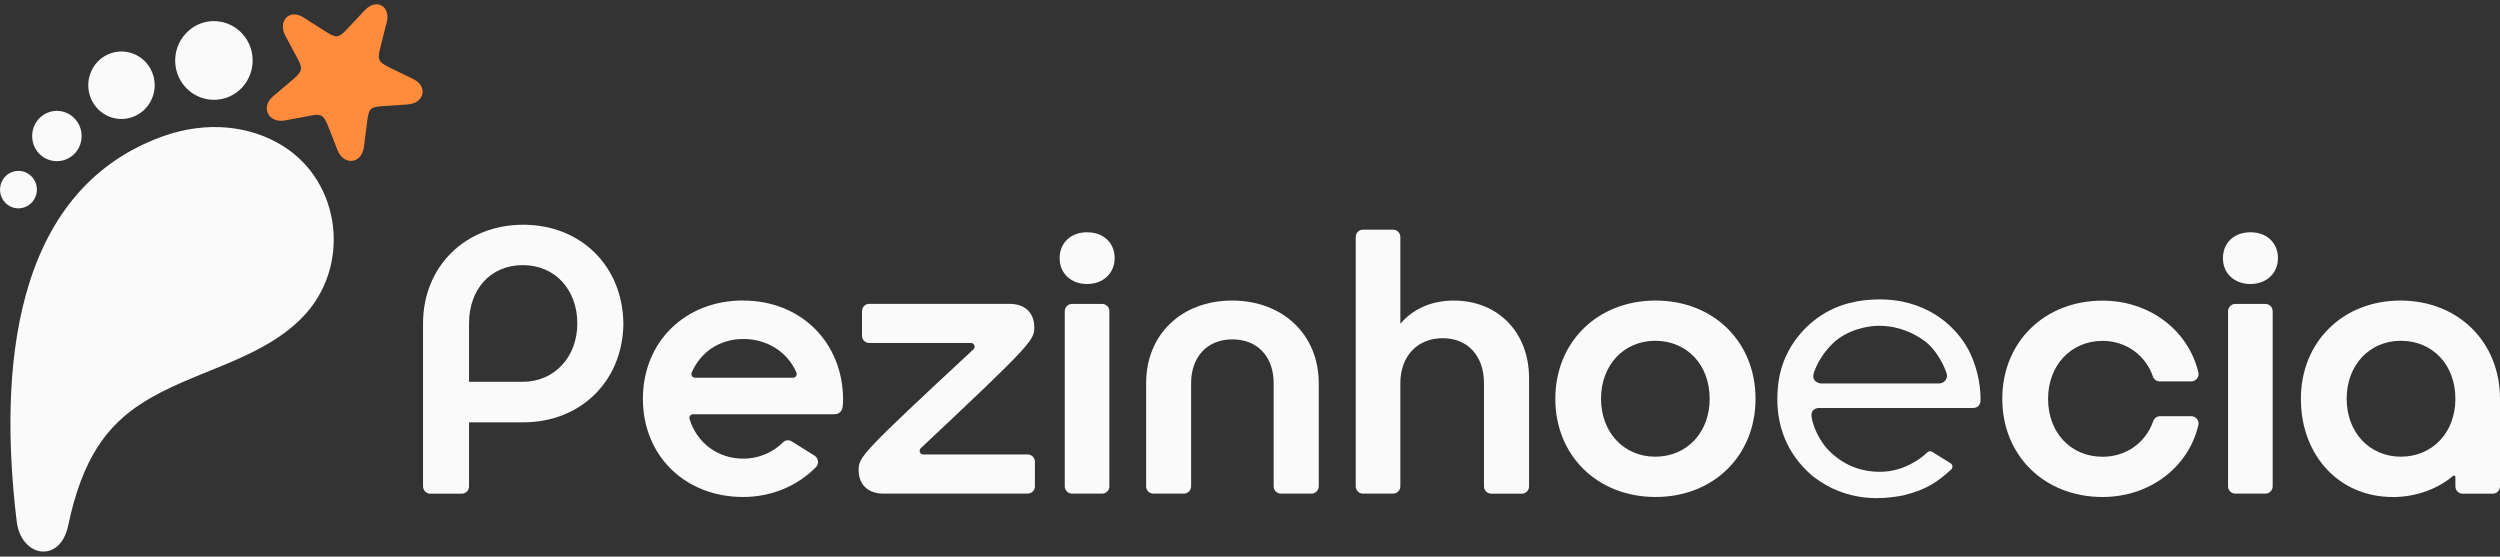
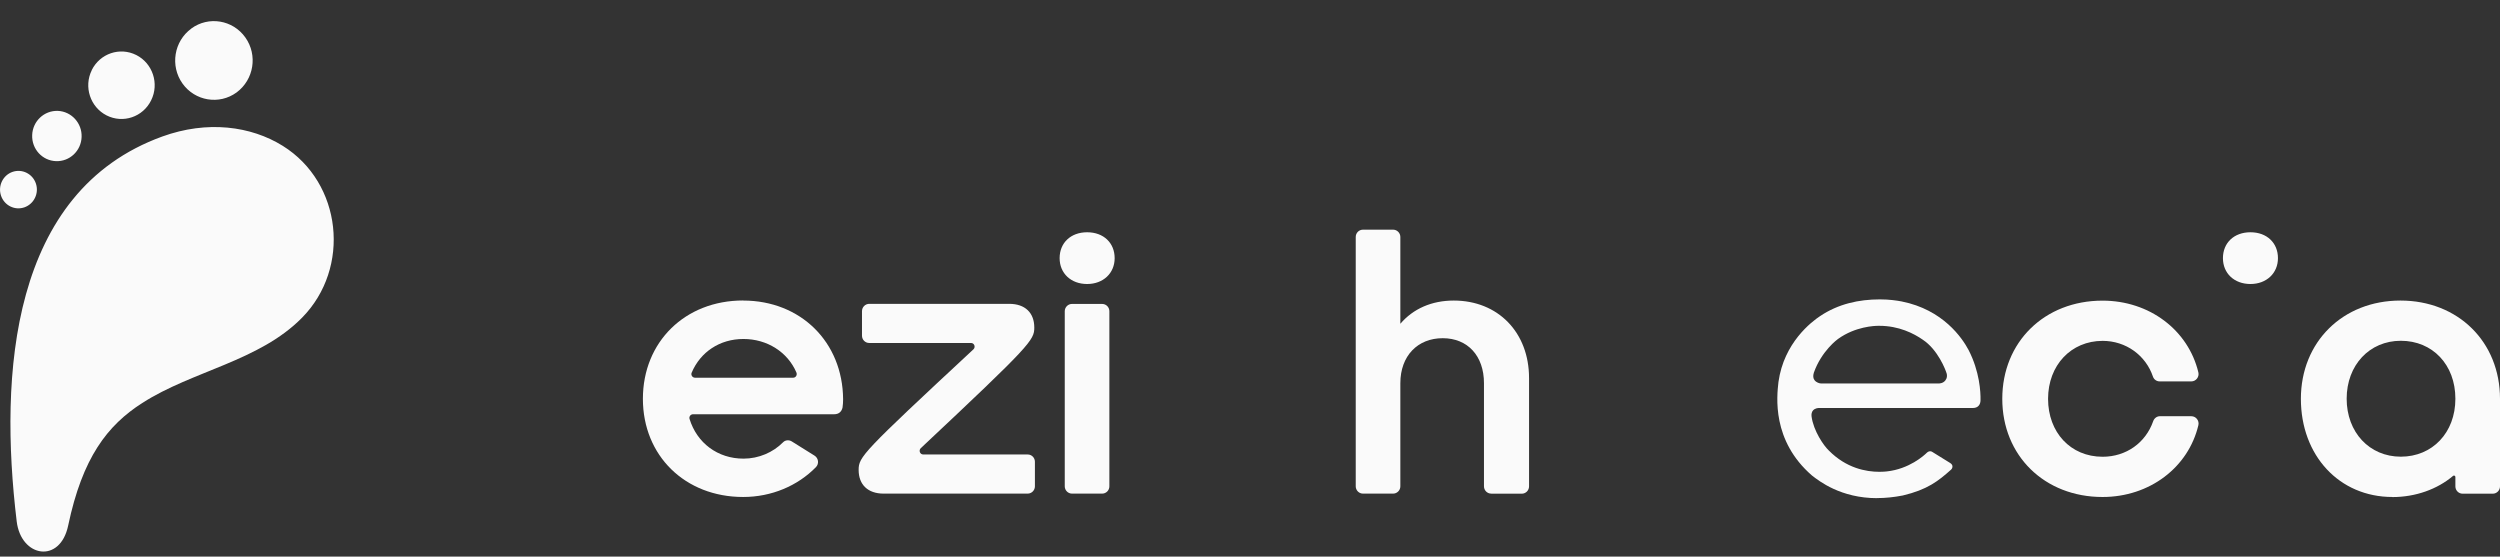
<svg xmlns="http://www.w3.org/2000/svg" width="265" height="59" viewBox="0 0 265 59" fill="none">
  <rect x="0" y="0" width="265" height="59" fill="#333333" stroke="none" />
  <g clip-path="url(#clip0_4275_3765)">
-     <path d="M55.46 40.47H49.718V34.286C49.718 30.654 52 28.102 55.419 28.102C58.838 28.102 61.194 30.704 61.194 34.286C61.194 37.852 58.772 40.445 55.452 40.47M66.079 34.295C66.013 28.21 61.573 23.822 55.46 23.822C49.347 23.822 44.841 28.227 44.841 34.295V51.55C44.841 51.982 45.187 52.331 45.615 52.331H48.944C49.372 52.331 49.718 51.982 49.718 51.55V44.767H55.46C61.581 44.767 66.021 40.371 66.079 34.303V34.295Z" fill="#FAFAFA" />
    <path d="M73.675 40.038C73.403 40.038 73.213 39.764 73.312 39.514C74.243 37.303 76.303 35.932 78.807 35.932C81.312 35.932 83.487 37.312 84.417 39.481C84.533 39.747 84.352 40.038 84.071 40.038H73.675ZM78.774 31.851C72.612 31.851 68.147 36.24 68.147 42.274C68.147 48.308 72.62 52.68 78.774 52.68C81.798 52.68 84.558 51.492 86.493 49.514C86.839 49.156 86.765 48.566 86.345 48.3L83.923 46.787C83.626 46.605 83.239 46.638 83 46.887C81.946 47.951 80.43 48.616 78.815 48.616C76.072 48.616 73.872 46.954 73.09 44.402C73.016 44.161 73.205 43.911 73.46 43.911H88.421C88.94 43.911 89.22 43.612 89.311 43.188C89.352 42.897 89.369 42.606 89.369 42.316C89.327 36.256 84.871 31.859 78.774 31.859" fill="#FAFAFA" />
    <path d="M93.661 52.323C92.005 52.323 91.016 51.384 91.016 49.813C91.016 48.433 91.371 48.009 103.184 37.029C103.44 36.788 103.275 36.356 102.929 36.356H92.137C91.708 36.356 91.371 36.007 91.371 35.583V32.981C91.371 32.557 91.716 32.208 92.137 32.208H106.99C108.646 32.208 109.635 33.148 109.635 34.718C109.635 36.048 109.289 36.539 97.607 47.502C97.352 47.743 97.516 48.175 97.862 48.175H108.934C109.363 48.175 109.701 48.525 109.701 48.948V51.55C109.701 51.974 109.355 52.323 108.934 52.323H93.653H93.661Z" fill="#FAFAFA" />
    <path d="M112.864 51.55V32.99C112.864 32.566 113.21 32.217 113.63 32.217H116.827C117.255 32.217 117.593 32.566 117.593 32.99V51.55C117.593 51.982 117.247 52.323 116.827 52.323H113.63C113.21 52.323 112.864 51.974 112.864 51.55Z" fill="#FAFAFA" />
    <path d="M115.237 30.105C113.523 30.105 112.32 28.975 112.32 27.363C112.32 25.75 113.49 24.62 115.237 24.62C116.983 24.62 118.153 25.75 118.153 27.363C118.153 28.975 116.926 30.105 115.237 30.105Z" fill="#FAFAFA" />
-     <path d="M236.174 51.55V32.99C236.174 32.566 236.52 32.217 236.94 32.217H240.137C240.565 32.217 240.903 32.566 240.903 32.99V51.55C240.903 51.982 240.557 52.323 240.137 52.323H236.94C236.52 52.323 236.174 51.974 236.174 51.55Z" fill="#FAFAFA" />
-     <path d="M135.775 52.323C135.346 52.323 135.008 51.974 135.008 51.55V40.62C135.008 37.794 133.287 35.974 130.634 35.974C127.981 35.974 126.259 37.802 126.259 40.62V51.55C126.259 51.974 125.913 52.323 125.493 52.323H122.256C121.827 52.323 121.49 51.974 121.49 51.55V40.62C121.49 35.458 125.238 31.859 130.601 31.859C135.964 31.859 139.787 35.458 139.787 40.62V51.55C139.787 51.974 139.441 52.323 139.021 52.323H135.783H135.775Z" fill="#FAFAFA" />
    <path d="M158.067 52.323C157.639 52.323 157.301 51.974 157.301 51.55V40.62C157.301 37.727 155.579 35.849 152.927 35.849C150.274 35.849 148.437 37.719 148.437 40.62V51.55C148.437 51.974 148.091 52.323 147.671 52.323H144.474C144.054 52.323 143.708 51.974 143.708 51.55V25.118C143.708 24.686 144.054 24.345 144.474 24.345H147.671C148.091 24.345 148.437 24.695 148.437 25.118V34.32C149.796 32.724 151.765 31.859 154.097 31.859C158.792 31.859 162.079 35.234 162.079 40.071V51.558C162.079 51.982 161.733 52.331 161.313 52.331H158.076L158.067 52.323Z" fill="#FAFAFA" />
-     <path d="M175.45 36.123C172.122 36.123 169.708 38.708 169.708 42.266C169.708 45.823 172.122 48.408 175.45 48.408C178.778 48.408 181.225 45.881 181.225 42.266C181.225 38.65 178.795 36.123 175.45 36.123ZM175.491 52.68C169.329 52.68 164.864 48.3 164.864 42.274C164.864 36.248 169.337 31.859 175.491 31.859C181.645 31.859 186.086 36.24 186.086 42.274C186.086 48.308 181.629 52.68 175.491 52.68Z" fill="#FAFAFA" />
    <path d="M228.949 44.119H232.278C232.772 44.119 233.143 44.585 233.027 45.075C231.965 49.547 227.862 52.681 222.87 52.681C216.716 52.681 212.242 48.3 212.242 42.274C212.242 36.248 216.716 31.868 222.87 31.868C227.854 31.868 231.956 35.001 233.027 39.473C233.143 39.955 232.772 40.429 232.278 40.429H228.933C228.612 40.429 228.323 40.238 228.216 39.93C227.45 37.661 225.349 36.132 222.878 36.132C219.533 36.132 217.095 38.717 217.095 42.274C217.095 45.831 219.475 48.416 222.878 48.416C225.374 48.416 227.434 46.937 228.233 44.66C228.34 44.344 228.62 44.119 228.949 44.119Z" fill="#FAFAFA" />
    <path d="M238.547 30.105C236.833 30.105 235.631 28.975 235.631 27.363C235.631 25.75 236.8 24.62 238.547 24.62C240.293 24.62 241.463 25.75 241.463 27.363C241.463 28.975 240.236 30.105 238.547 30.105Z" fill="#FAFAFA" />
    <path d="M254.488 36.123C251.16 36.123 248.746 38.708 248.746 42.266C248.746 45.823 251.16 48.408 254.488 48.408C257.816 48.408 260.271 45.881 260.271 42.266C260.271 38.65 257.841 36.123 254.488 36.123ZM253.59 52.68C247.972 52.68 243.894 48.3 243.894 42.274C243.894 36.248 248.334 31.859 254.447 31.859C260.56 31.859 265 36.24 265 42.274V51.558C265 51.982 264.654 52.331 264.234 52.331H261.037C260.609 52.331 260.271 51.982 260.271 51.558V50.561C260.271 50.428 260.123 50.361 260.024 50.444C258.352 51.866 256.037 52.689 253.598 52.689" fill="#FAFAFA" />
    <path d="M199.11 34.536C198.715 34.536 196.672 34.602 194.826 35.932C194.81 35.94 193.08 37.187 192.264 39.514C192.166 39.839 192.19 40.105 192.339 40.296C192.528 40.553 192.882 40.645 193.014 40.645H205.553C205.553 40.645 205.965 40.645 206.203 40.329C206.401 40.08 206.393 39.847 206.36 39.639C206.236 39.182 205.396 37.054 203.823 36.015C202.859 35.342 201.277 34.536 199.209 34.536C199.209 34.536 199.168 34.536 199.102 34.536M198.979 52.805C195.123 52.805 192.825 50.993 192.067 50.403C187.799 46.704 188.343 42.025 188.516 40.495C189.093 36.314 192.042 34.095 192.932 33.505C194.835 32.225 197.018 31.735 199.267 31.735C200.28 31.735 201.063 31.859 201.565 31.951C205.973 32.824 207.999 35.841 208.667 37.096C209.853 39.398 209.952 41.584 209.935 42.415C209.935 42.931 209.631 43.246 209.145 43.246H192.841C192.709 43.246 192.388 43.271 192.182 43.504C192.05 43.654 191.992 43.878 192.025 44.144C192.231 45.682 193.319 47.253 193.854 47.752C195.7 49.622 197.792 50.012 199.217 50.012C199.572 50.012 199.852 49.987 200 49.971C202.381 49.713 203.946 48.283 204.235 48.001C204.375 47.86 204.506 47.835 204.597 47.835C204.721 47.835 204.811 47.893 204.819 47.901C204.819 47.901 206.376 48.874 206.698 49.065C206.863 49.164 206.953 49.289 206.961 49.422C206.978 49.613 206.854 49.746 206.797 49.796C205.446 51.002 204.292 51.907 201.689 52.523C200.75 52.705 199.844 52.797 198.97 52.797" fill="#FAFAFA" />
    <path d="M0.107 20.738C0.453 21.777 1.565 22.334 2.587 21.977C3.608 21.619 4.152 20.489 3.806 19.458C3.46 18.419 2.348 17.87 1.326 18.22C0.305 18.577 -0.239 19.707 0.107 20.738ZM3.411 14.321C3.353 15.793 4.482 17.031 5.932 17.081C7.381 17.139 8.601 15.992 8.65 14.521C8.708 13.05 7.571 11.811 6.129 11.753C4.679 11.703 3.46 12.85 3.411 14.321ZM9.729 7.439C8.856 9.201 9.565 11.354 11.303 12.235C13.041 13.116 15.158 12.401 16.023 10.631C16.897 8.869 16.188 6.716 14.45 5.835C12.703 4.954 10.594 5.669 9.721 7.439M20.274 3.026C22.111 1.679 24.682 2.103 26.008 3.973C27.334 5.843 26.914 8.445 25.077 9.8C23.24 11.138 20.67 10.714 19.343 8.852C18.017 6.982 18.437 4.38 20.274 3.034M1.771 55.274C-0.115 39.631 1.137 20.297 17.201 14.471C21.971 12.742 26.593 13.357 29.971 15.46C36.257 19.375 37.22 28.401 32.014 33.68C27.475 38.293 20.414 39.298 15.084 42.715C11.385 45.083 8.741 48.5 7.225 55.714C6.368 59.787 2.233 59.081 1.771 55.274Z" fill="#FAFAFA" />
-     <path d="M40.977 2.402L40.4 4.704C39.997 6.3 39.923 6.492 41.422 7.223C42.213 7.605 42.995 7.988 43.786 8.37C45.417 9.16 44.973 10.955 43.21 11.071C42.369 11.13 41.521 11.179 40.681 11.238C39.09 11.337 39.09 11.562 38.893 13.116L38.572 15.585C38.333 17.397 36.429 17.579 35.77 15.9L34.881 13.623C34.222 11.936 34.049 12.044 32.327 12.368L30.193 12.767C28.463 13.091 27.573 11.362 28.966 10.19L30.778 8.661C32.31 7.373 32.113 7.273 31.182 5.536L30.251 3.798C29.419 2.244 30.663 0.873 32.195 1.862L34.255 3.183C35.754 4.148 35.853 4.098 37.064 2.793L38.662 1.089C39.89 -0.224 41.438 0.64 40.993 2.394" fill="#FF8C3D" />
  </g>
  <defs>
    <clipPath id="clip0_4275_3765">
      <rect width="265" height="58" fill="white" transform="translate(0 0.457)" />
    </clipPath>
  </defs>
</svg>